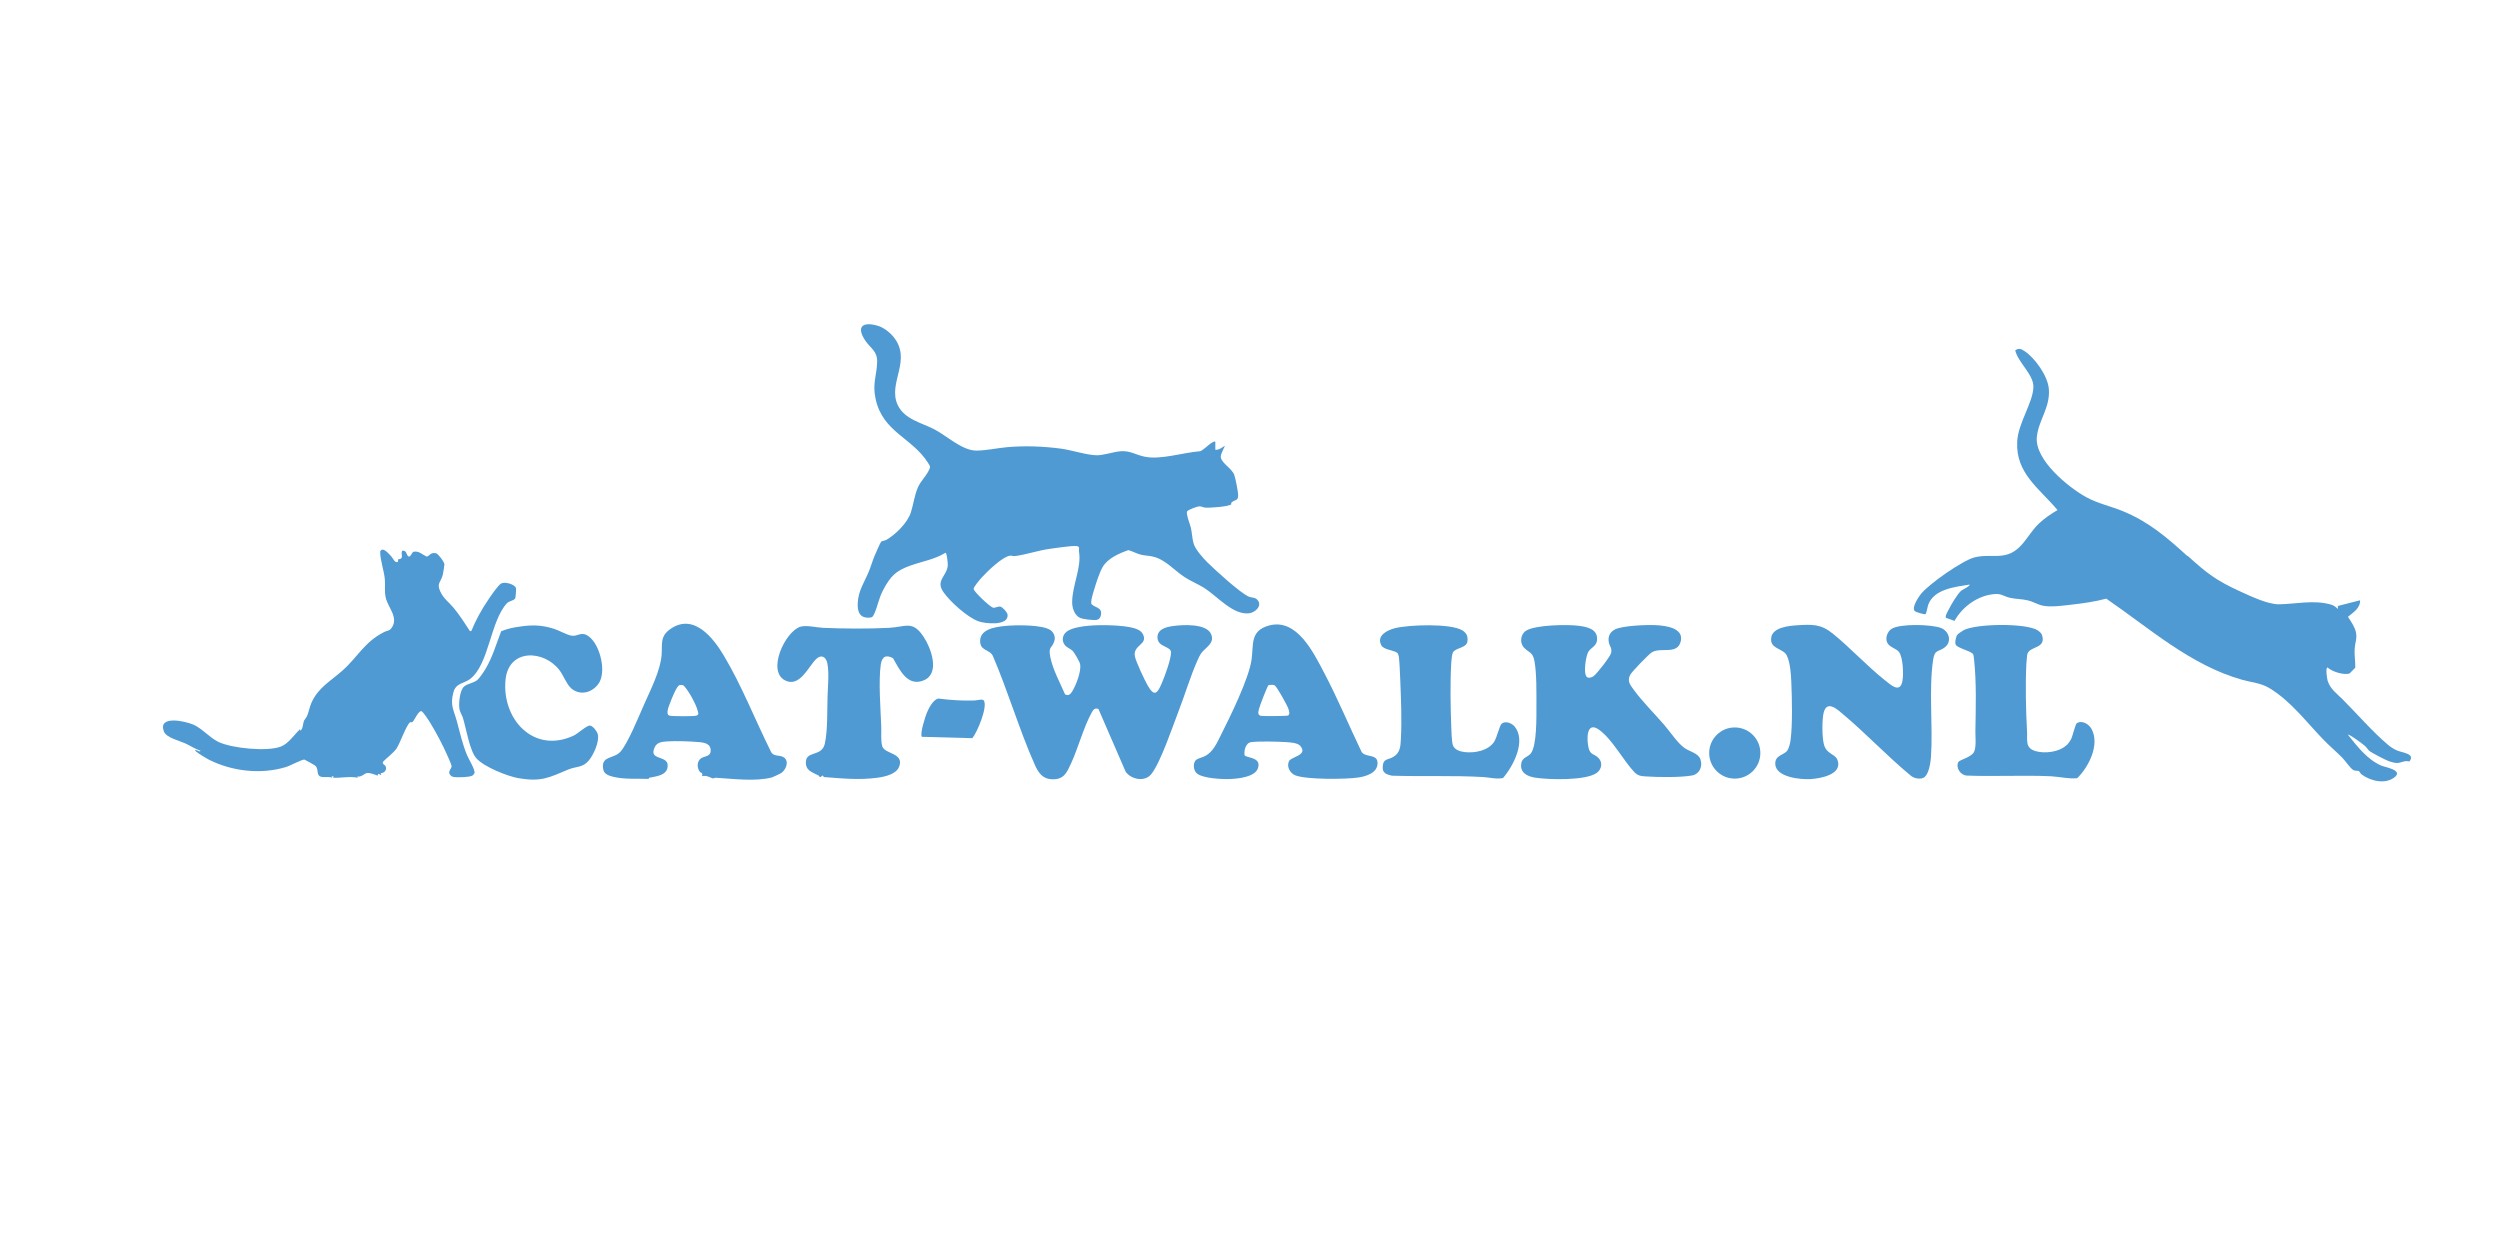
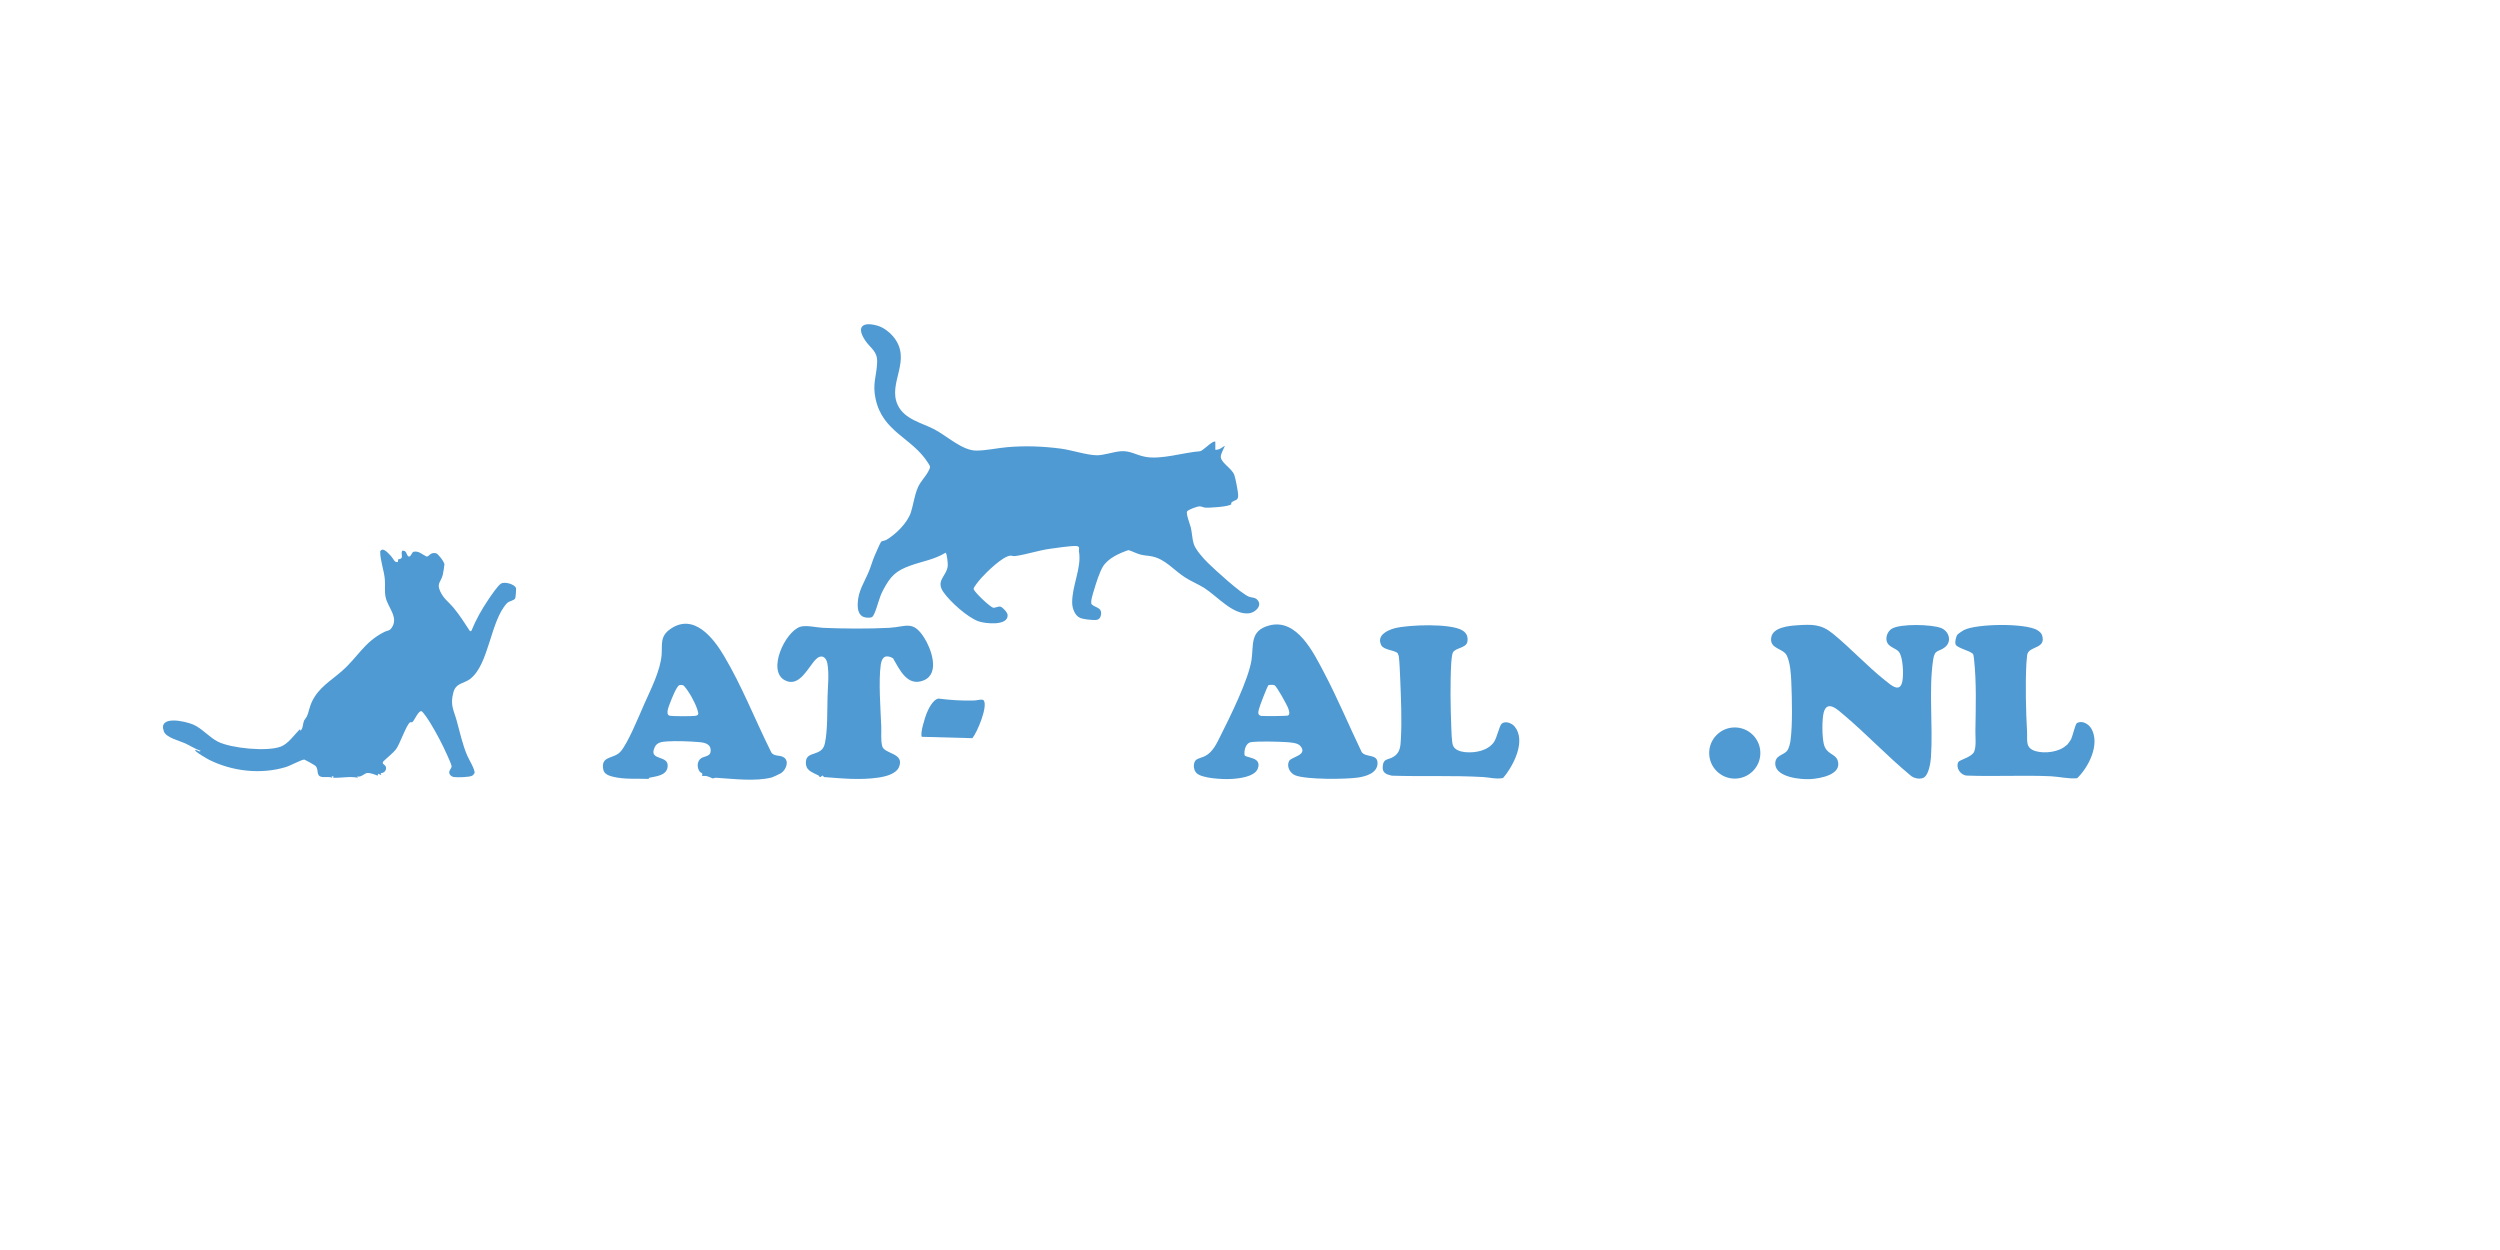
<svg xmlns="http://www.w3.org/2000/svg" id="Layer_1" version="1.1" viewBox="0 0 256 128">
  <rect width="256" height="128" style="fill: #fff;" />
  <g>
    <path d="M124.45,45.23v.83c.38.02.67-.22.96-.41.05.06-.46.84-.4,1.19.1.6,1.14,1.14,1.38,1.79.12.33.36,1.58.39,1.95.06.74-.27.55-.65.85-.1.08-.03.18-.04.2-.23.26-2.29.39-2.69.35-.18-.02-.37-.13-.56-.13-.23,0-1.16.33-1.28.52-.14.22.31,1.35.39,1.69.12.52.13,1.15.29,1.64.18.59,1,1.5,1.45,1.94.78.76,3.36,3.13,4.22,3.47.29.11.6.04.85.32.54.59-.22,1.29-.84,1.37-1.64.21-3.26-1.73-4.57-2.57-.64-.41-1.4-.71-2.04-1.13-1.1-.71-1.98-1.84-3.32-2.12-.41-.09-.8-.08-1.24-.2-.41-.12-.79-.33-1.2-.45-.94.33-2.1.83-2.63,1.72-.33.56-.68,1.65-.87,2.3-.09.29-.44,1.34-.26,1.53.31.34,1.09.3.95,1.08-.07.38-.26.53-.64.53s-1.18-.08-1.5-.22c-.54-.23-.8-.98-.81-1.53-.02-1.79.98-3.58.7-5.25-.04-.27.17-.56-.33-.58-.63-.01-2,.2-2.67.29-1.19.17-2.37.58-3.53.74-.21.03-.4-.06-.53-.04-.8.11-2.38,1.66-2.94,2.28-.16.18-.83.96-.79,1.14.07.31,1.7,1.86,2.01,1.91.21.03.51-.16.73-.11.24.06.72.59.74.85.08,1.15-2.31.9-2.99.65-1.14-.42-2.87-1.98-3.57-2.97-.86-1.21.33-1.64.43-2.72.02-.19-.08-1.32-.23-1.33-1.11.69-2.38.88-3.58,1.31-1.52.54-2.05,1.09-2.8,2.5-.46.86-.56,1.66-.92,2.45-.16.36-.26.4-.68.39-.86-.03-1.04-.7-1.01-1.46.05-1.3.67-2.14,1.14-3.27.21-.51.36-1.05.57-1.56.1-.23.6-1.39.69-1.49.06-.07.39-.11.52-.18.97-.56,2.19-1.76,2.53-2.84.26-.82.36-1.73.71-2.53.28-.64.77-1.08,1.08-1.67.24-.46.21-.45-.05-.87-1.64-2.58-4.63-3.13-5.36-6.54-.34-1.57.11-2.32.16-3.76.04-1.12-.67-1.4-1.22-2.21-1.01-1.52-.14-1.96,1.35-1.49.53.17,1.14.63,1.49,1.05,2.06,2.45-.61,4.76.5,7.07.7,1.45,2.44,1.79,3.73,2.46s2.86,2.18,4.3,2.18c1.01,0,2.15-.26,3.17-.35,1.84-.16,3.66-.09,5.5.15,1.11.15,2.63.66,3.66.68.69.01,1.68-.34,2.42-.41,1-.09,1.59.38,2.52.56,1.63.33,3.92-.43,5.61-.56.13-.01.22-.1.32-.16.24-.14,1.09-1,1.29-.81Z" style="fill: #4f9ad3;" />
-     <path d="M224,56.9c1.98,1.8,2.91,2.53,5.39,3.66,1.07.49,2.85,1.34,3.99,1.32,1.74-.03,3.53-.47,5.28.02.33.09.5.24.74.46v-.31s2.27-.58,2.27-.58c.04.79-.7,1.25-1.24,1.69.31.47.7,1.04.82,1.59.13.63-.09,1.05-.13,1.64-.05.67.08,1.32.06,1.98-.1.08-.54.57-.58.59-.58.2-1.8-.18-2.26-.61-.23.01-.05,1.15.01,1.36.26.86.99,1.35,1.57,1.94,1.44,1.45,3.08,3.33,4.61,4.62.31.26.61.45.98.6.52.21,1.85.31,1.21,1.11-.45-.16-.85.16-1.3.15-.2,0-.59-.11-.79-.18-.34-.12-1.76-.85-2.01-1.06-.15-.13-.31-.4-.5-.55s-1.56-1.21-1.69-1.1c.94,1.18,1.99,2.55,3.42,3.16.43.18,2.2.45,1.4,1.15-.94.81-2.49.44-3.41-.24-.14-.1-.21-.3-.29-.35-.09-.06-.38,0-.56-.1-.3-.16-.86-.99-1.14-1.27-.63-.64-1.34-1.23-1.97-1.89-1.73-1.79-3.3-3.9-5.45-5.21-.91-.56-1.84-.6-2.83-.88-5.3-1.49-9.48-5.27-13.92-8.31-1.1.3-2.35.48-3.5.61-.88.1-2.16.29-3,.11-.53-.11-1-.42-1.52-.54-.61-.15-1.26-.13-1.86-.27s-.86-.43-1.52-.38c-1.73.12-3.32,1.28-4.14,2.75l-.86-.31c-.16-.12.18-.68.26-.84.26-.52.88-1.59,1.3-1.95.11-.09.97-.5.84-.62-1.47.24-3.64.45-4.23,2.07-.07.19-.18.93-.29.96-.13.04-.99-.2-1.1-.33-.31-.36.37-1.39.63-1.72.8-1.02,4.27-3.46,5.52-3.77.97-.24,1.78-.08,2.72-.17,2.08-.2,2.59-2.12,3.9-3.33.53-.5,1.23-.97,1.86-1.34-1.84-2.2-4.29-3.75-4.13-6.99.09-1.94,1.64-4.02,1.66-5.64.02-1.25-1.58-2.49-1.86-3.72.36-.27.62-.15.96.08,1.08.71,2.37,2.55,2.48,3.85.17,1.92-1.07,3.22-1.23,4.96-.21,2.33,3.21,5.12,5.06,6.14,1.22.67,2.52.92,3.79,1.45,2.66,1.1,4.5,2.7,6.59,4.6Z" style="fill: #4f9ad3;" />
    <path d="M40.75,57.54l.02-.26c.7-.07.18-.57.44-.9.43.02.37.28.52.5.26.39.46-.34.59-.37.54-.15.92.28,1.36.48.3,0,.35-.46.96-.34.22.05.85.87.87,1.14,0,.15-.13.89-.17,1.07-.19.76-.65.85-.26,1.7.36.77.87,1.08,1.36,1.67.62.75,1.16,1.59,1.69,2.41l.14-.04c.45-1.11,1.04-2.17,1.71-3.16.25-.37,1-1.5,1.34-1.69.36-.21,1.4.07,1.52.48.03.09-.04.96-.08,1.03-.11.25-.62.27-.84.5-1.72,1.84-1.83,6.26-3.77,7.76-.64.49-1.46.4-1.72,1.37-.36,1.32.03,1.79.35,2.96s.57,2.34,1.05,3.49c.16.39.85,1.49.76,1.83-.02.06-.17.23-.23.26-.28.16-1.52.19-1.87.14-.27-.04-.54-.27-.48-.56.03-.18.25-.37.23-.57-.01-.17-.36-.91-.45-1.12-.44-1.01-1.1-2.26-1.68-3.21-.13-.22-.8-1.29-.98-1.29-.31,0-.71.97-.89,1.11-.09.07-.2,0-.24.03-.37.22-1.05,2.2-1.41,2.71-.32.44-.93.89-1.33,1.29-.21.26.15.34.23.51.16.36-.15.73-.51.69l.07.21-.34-.14-.03.2c-.29-.11-.78-.31-1.1-.27-.26.03-.61.47-1,.34l.07.14c-.85-.17-1.69.04-2.55,0l.07-.14h-.21s.03.14.03.14c-.36-.19-1.15.11-1.37-.28-.16-.27-.04-.64-.31-.93-.06-.07-1.08-.64-1.14-.65-.26-.02-1.48.65-1.91.77-2.55.77-5.46.44-7.83-.74-.11-.05-1.58-.89-1.44-1,.16-.07.46.27.55.07-.57-.19-1.07-.53-1.6-.77-.58-.26-1.93-.58-2.16-1.21-.62-1.69,2.16-1.06,2.99-.71.91.38,1.66,1.32,2.57,1.77,1.36.67,5.03,1.03,6.42.49.78-.3,1.35-1.2,1.95-1.77.06-.03-.01.26.13.07.21-.28.17-.64.29-.95.03-.08.25-.34.28-.41.19-.37.29-1.04.51-1.49.71-1.52,1.95-2.17,3.12-3.21,1.61-1.42,2.24-2.92,4.29-3.97.31-.16.53-.09.76-.41.77-1.06-.35-2.07-.59-3.11-.15-.65-.04-1.2-.09-1.84-.07-.93-.48-1.93-.48-2.89.27-.54.89.25,1.14.51.21.22.36.73.71.54Z" style="fill: #4f9ad3;" />
-     <path d="M109.05,71.09c.36.22.59-.02.77-.33.38-.64.93-2.05.78-2.77-.05-.24-.59-1.18-.78-1.36-.21-.2-.56-.31-.76-.55-.38-.46-.28-1.06.18-1.41,1.11-.85,5.17-.73,6.55-.43.45.1,1.02.26,1.24.69.57,1.1-1.03,1.08-.82,2.27.09.52,1.02,2.49,1.32,3.01.71,1.23,1.01.74,1.45-.28.3-.71.94-2.42.93-3.13,0-.63-1.3-.52-1.38-1.44s.86-1.16,1.63-1.26c.97-.13,3.36-.27,3.85.82.43.96-.59,1.38-1.03,2-.11.16-.24.45-.33.64-.76,1.68-1.32,3.62-2,5.36-.62,1.6-1.79,5.11-2.75,6.34-.66.84-2.05.57-2.63-.23l-2.79-6.43c-.34-.13-.5.03-.66.31-.85,1.51-1.4,3.66-2.15,5.28-.44.94-.72,1.63-1.9,1.61-.98-.01-1.43-.65-1.79-1.45-1.59-3.56-2.74-7.52-4.29-11.13-.27-.69-1.2-.56-1.31-1.37-.19-1.41,1.49-1.64,2.51-1.75s3.92-.16,4.71.45c.35.27.49.7.36,1.11-.24.76-.63.5-.41,1.62.26,1.29.99,2.62,1.51,3.82Z" style="fill: #4f9ad3;" />
-     <path d="M162.46,69.3c.19.18.51.08.71-.05.34-.24,1.73-2.02,1.81-2.39.11-.51-.17-.7-.24-1.1-.1-.57.1-1.01.6-1.29.73-.41,3.41-.51,4.31-.45.95.06,2.78.29,2.46,1.64-.34,1.45-2.06.56-2.98,1.15-.32.21-2.07,2-2.22,2.33-.28.62,0,.97.36,1.46.89,1.22,2.13,2.46,3.13,3.61.6.69,1.41,1.93,2.13,2.41.52.35,1.39.51,1.6,1.15.24.72-.1,1.5-.87,1.64-1.18.21-3.42.18-4.65.1-.53-.03-.87-.05-1.25-.44-1.12-1.18-2.26-3.37-3.61-4.34s-1.28,1.07-1.07,1.89c.18.7.6.58,1,.99.45.45.34,1.14-.14,1.51-1.09.84-4.99.73-6.35.51-.81-.13-1.57-.51-1.41-1.47.09-.59.67-.64.96-.99.65-.77.59-3.85.59-4.93,0-1.3.03-3.3-.2-4.54-.18-.94-.5-.81-1.05-1.36-.49-.49-.39-1.38.18-1.75.95-.61,4.24-.66,5.39-.51.86.11,1.98.33,1.89,1.45-.05.62-.61.78-.88,1.19s-.54,2.23-.19,2.56Z" style="fill: #4f9ad3;" />
    <path d="M197.11,79.55c-.37.32-1.14.18-1.49-.16-2.36-1.95-4.48-4.22-6.82-6.19-.58-.49-1.69-1.58-2.05-.25-.19.73-.17,2.46,0,3.2.25,1.13,1.19.99,1.43,1.73.47,1.45-1.8,1.84-2.79,1.9s-3.5-.18-3.6-1.5c-.07-.96.86-.93,1.23-1.42.16-.22.3-.77.33-1.04.22-1.64.15-4.29.08-5.98-.03-.81-.11-1.99-.46-2.71-.38-.78-1.81-.65-1.59-1.88.17-1,1.8-1.17,2.63-1.22,1.55-.1,2.46-.14,3.68.86,1.82,1.48,3.5,3.32,5.34,4.78.64.51,1.57,1.37,1.79,0,.11-.68.05-2.32-.35-2.89-.26-.38-.99-.48-1.22-.98s.04-1.16.47-1.42c.89-.53,4.04-.45,5.02-.08.84.31,1.16,1.37.44,1.96-.67.55-1.06.17-1.23,1.32-.46,3.09,0,6.78-.22,9.97-.04.55-.21,1.64-.64,2.01Z" style="fill: #4f9ad3;" />
    <path d="M72.92,79.69c-.13-.07-.39-.18-.6-.23-.08-.02-.42.02-.45-.03,0,0,.08-.12.04-.21s-.19-.11-.25-.19c-.27-.36-.31-.93.01-1.28.34-.37,1.06-.2,1.1-.83.05-.75-.6-.88-1.21-.93-.9-.08-2.35-.13-3.24-.07-.51.04-1.03.07-1.27.58-.73,1.51,1.58.7,1.3,2.12-.17.82-1.23.88-1.86,1.02-.06.01-.05.13-.08.12-1.2-.05-2.45.07-3.63-.22-.4-.1-.91-.26-1-.72-.3-1.45,1.03-1.08,1.73-1.82.76-.8,1.95-3.75,2.46-4.9.66-1.49,1.65-3.41,1.78-5.04.08-1.1-.19-1.9.91-2.66,2.39-1.65,4.39.93,5.47,2.75,1.84,3.09,3.18,6.53,4.78,9.75.26.66.95.34,1.39.68.54.41.16,1.28-.32,1.59-.11.07-.84.41-.94.44-1.71.44-3.95.14-5.75.03-.12,0-.27.11-.36.05ZM69.57,70.16c-.28.08-.81,1.44-.93,1.76s-.53,1.22-.09,1.36c.25.08,2.24.07,2.59.03.51-.06.37-.29.26-.67-.12-.4-.38-.9-.58-1.27-.14-.25-.69-1.17-.92-1.22-.1-.02-.23-.01-.33.01Z" style="fill: #4f9ad3;" />
    <path d="M122.48,77.81c.2-.16.69-.26.94-.4.8-.43,1.18-1.3,1.57-2.08.96-1.91,2.88-5.78,3.17-7.78.22-1.54-.18-2.97,1.8-3.5,2.85-.77,4.56,2.81,5.63,4.84,1.4,2.65,2.55,5.43,3.85,8.13.46.59,1.63.14,1.62,1.14s-1.18,1.34-1.99,1.46c-1.27.19-5.28.22-6.42-.22-.56-.22-.93-.91-.65-1.47.22-.44,1.99-.59,1.14-1.56-.28-.32-1.06-.35-1.48-.38-.92-.05-2.63-.1-3.51,0-.6.07-.77.84-.71,1.33.11.32,1.81.16,1.36,1.38-.32.86-1.97,1.03-2.78,1.07s-2.96-.05-3.51-.62c-.32-.33-.37-1.06-.01-1.36ZM129.9,70.15c-.11.07-.94,2.21-.99,2.48-.07.31-.15.62.26.68.27.03,2.6.02,2.72-.04.24-.12.1-.52.03-.72-.11-.33-1.18-2.27-1.41-2.38-.17-.07-.43-.04-.61-.02Z" style="fill: #4f9ad3;" />
    <path d="M91.46,67.41c-.74-.42-1.15-.16-1.27.65-.24,1.68-.02,4.55.05,6.31.03.65-.07,1.4.1,2.04.23.83,2.31.67,1.72,2.13-.3.73-1.43.99-2.14,1.09-1.88.27-3.7.08-5.56-.06-.17-.35-.22.04-.42,0-.03,0-.04-.12-.12-.16-.68-.35-1.38-.51-1.29-1.46.09-1.07,1.63-.46,1.93-1.79s.24-3.43.28-4.81c.03-1.05.18-2.38-.02-3.43-.13-.67-.63-.94-1.15-.43-.79.76-1.69,2.97-3.2,2.17-1.84-.97.01-4.94,1.55-5.47.61-.21,1.68.07,2.37.1,2.06.09,4.7.11,6.75,0,1.76-.1,2.42-.8,3.57.97.73,1.11,1.68,3.69,0,4.4s-2.48-1.07-3.16-2.25Z" style="fill: #4f9ad3;" />
-     <path d="M58.47,70.46c-.46-.41-.77-1.29-1.17-1.82-1.59-2.1-5.19-2.25-5.53.93-.42,4.04,2.86,7.68,6.99,5.75.4-.19,1.36-1.08,1.67-1.02s.7.58.78.88c.2.75-.44,2.13-.92,2.7-.63.75-1.28.58-2.1.92-1.98.83-2.77,1.28-5.07.89-1.17-.2-3.56-1.16-4.35-2.05-.68-.77-1.05-3.12-1.37-4.14-.09-.27-.27-.54-.34-.83-.12-.56.01-1.96.45-2.36.32-.29.94-.36,1.32-.64.28-.22.7-.86.89-1.18.72-1.2,1.1-2.56,1.6-3.85.59-.24,1.16-.37,1.79-.46,1.37-.21,2.29-.2,3.62.21.52.16,1.37.66,1.84.71.64.07.98-.51,1.76.1,1.13.87,1.8,3.62.96,4.81-.67.94-1.91,1.26-2.82.46Z" style="fill: #4f9ad3;" />
    <path d="M211.63,76.31c.14-.13.39-.49.47-.66.13-.28.42-1.49.56-1.59.52-.34,1.22.07,1.5.56.9,1.6-.27,3.92-1.46,5.07-.89.08-1.78-.15-2.67-.2-2.83-.13-5.77.04-8.61-.07-.64-.02-1.18-.78-.89-1.38.12-.24,1.37-.5,1.62-1.06.24-.53.12-1.54.13-2.14.04-2.38.12-4.98-.14-7.36-.01-.11-.05-.39-.08-.47-.14-.31-1.52-.61-1.78-.97-.14-.2.01-.87.16-1.05.08-.1.53-.4.66-.47,1.29-.66,6.26-.73,7.51,0,.2.12.43.3.5.53.45,1.46-1.39,1.05-1.53,2.03-.03.24-.06.64-.08.89-.11,2.18-.05,4.78.07,6.95.05.91-.22,1.68.89,2,.94.27,2.42.09,3.14-.61Z" style="fill: #4f9ad3;" />
    <path d="M143.09,66.86c-.31-.28-1.41-.31-1.65-.79-.5-1,.6-1.53,1.39-1.74,1.4-.36,5.73-.52,6.93.23.43.27.58.63.5,1.15-.11.67-1.25.61-1.49,1.12-.09.18-.14.78-.16,1.01-.12,2.01-.08,4.59,0,6.61.02.46.04,1.45.16,1.84.16.51.79.68,1.26.73,1.03.1,2.32-.14,2.95-1.03.31-.44.55-1.68.8-1.89.38-.32,1.05-.04,1.33.31,1.19,1.48-.15,4.04-1.2,5.26-.68.14-1.36-.06-2.03-.1-3.1-.18-6.25-.04-9.36-.14-.56-.13-.98-.28-.93-.93.06-.86.5-.65,1.08-.99.71-.42.74-1.07.78-1.83.11-1.92.01-4.26-.07-6.2-.03-.68-.06-1.6-.14-2.26-.01-.08-.1-.32-.15-.37Z" style="fill: #4f9ad3;" />
    <path d="M96.08,71.53c1.23.16,2.46.24,3.7.2.21,0,.84-.19.96,0,.43.62-.67,3.26-1.17,3.86l-5.17-.14c-.22-.31.33-2.01.49-2.41.18-.45.66-1.42,1.19-1.5Z" style="fill: #4f9ad3;" />
    <circle cx="177.64" cy="77.11" r="2.62" style="fill: #4f9ad3;" />
  </g>
</svg>